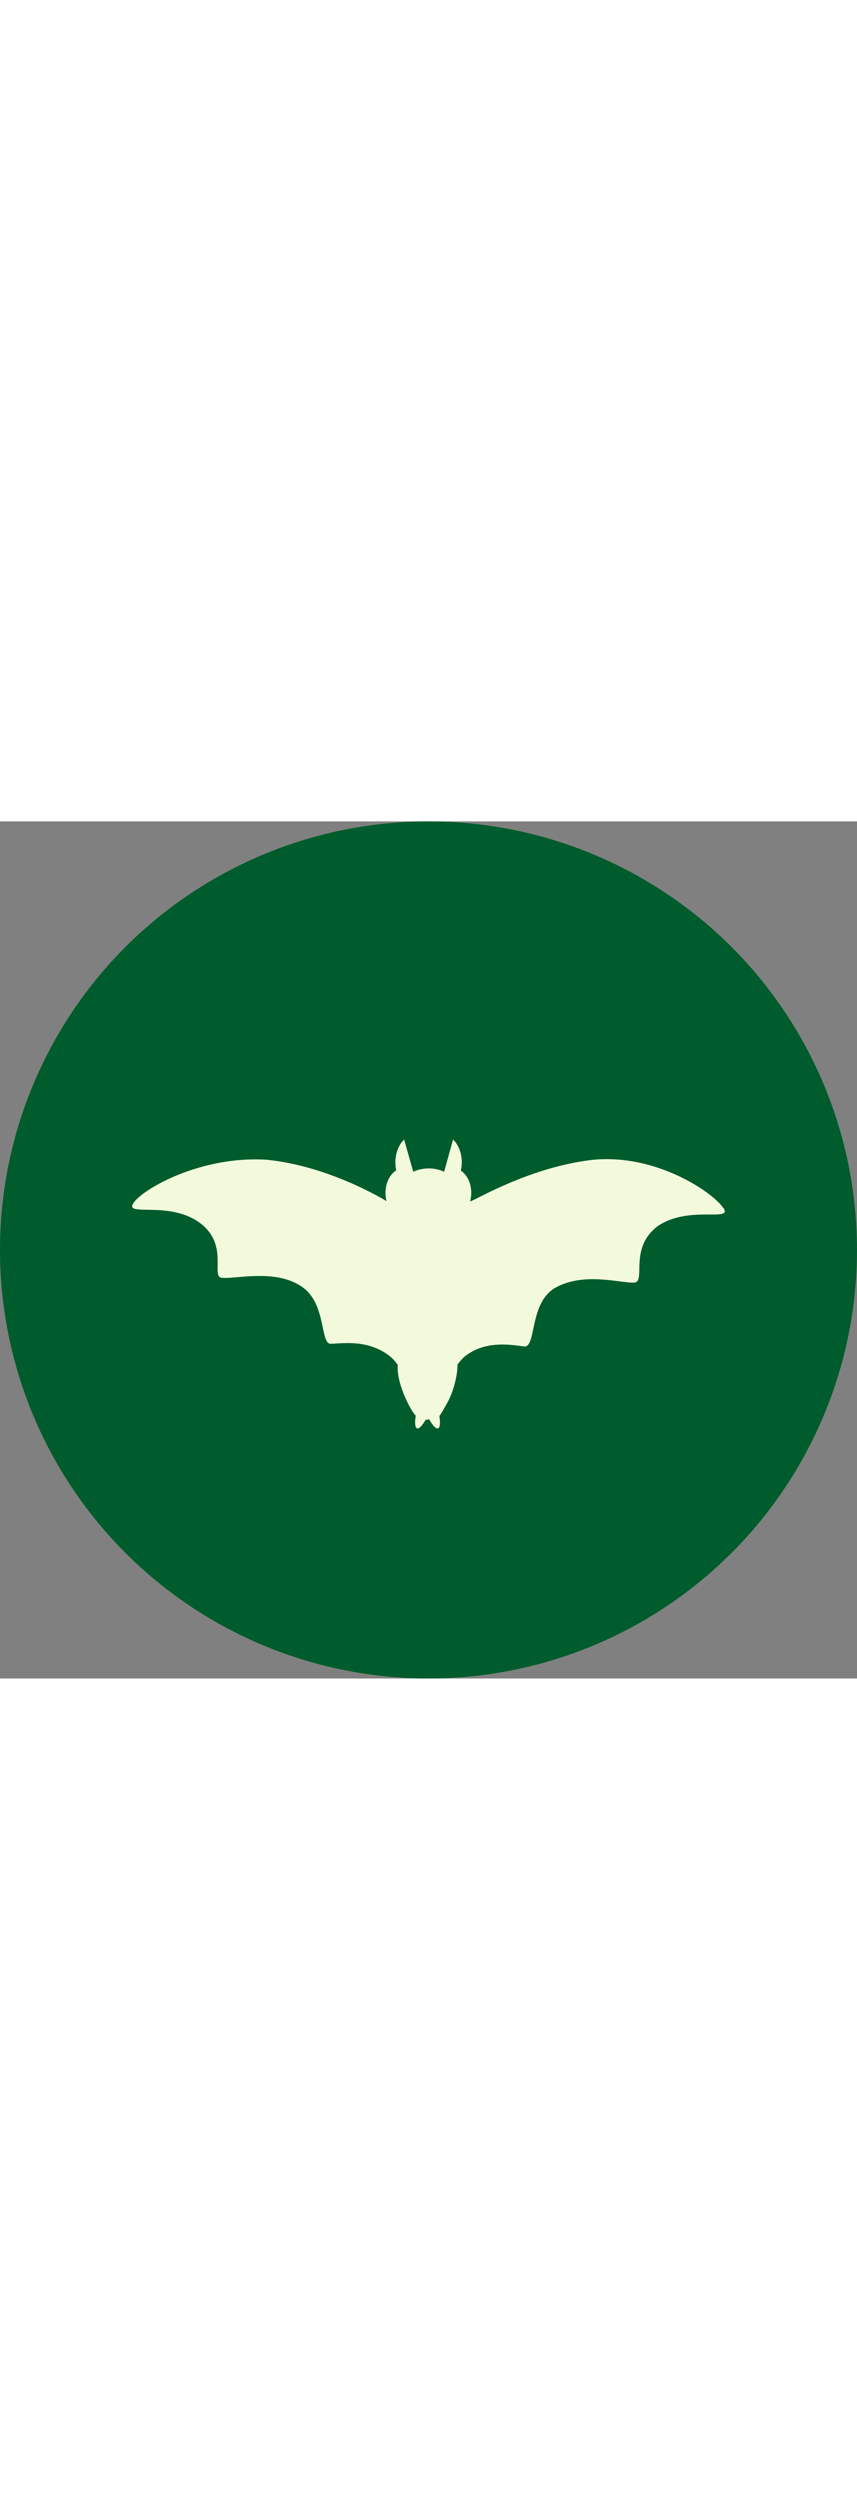
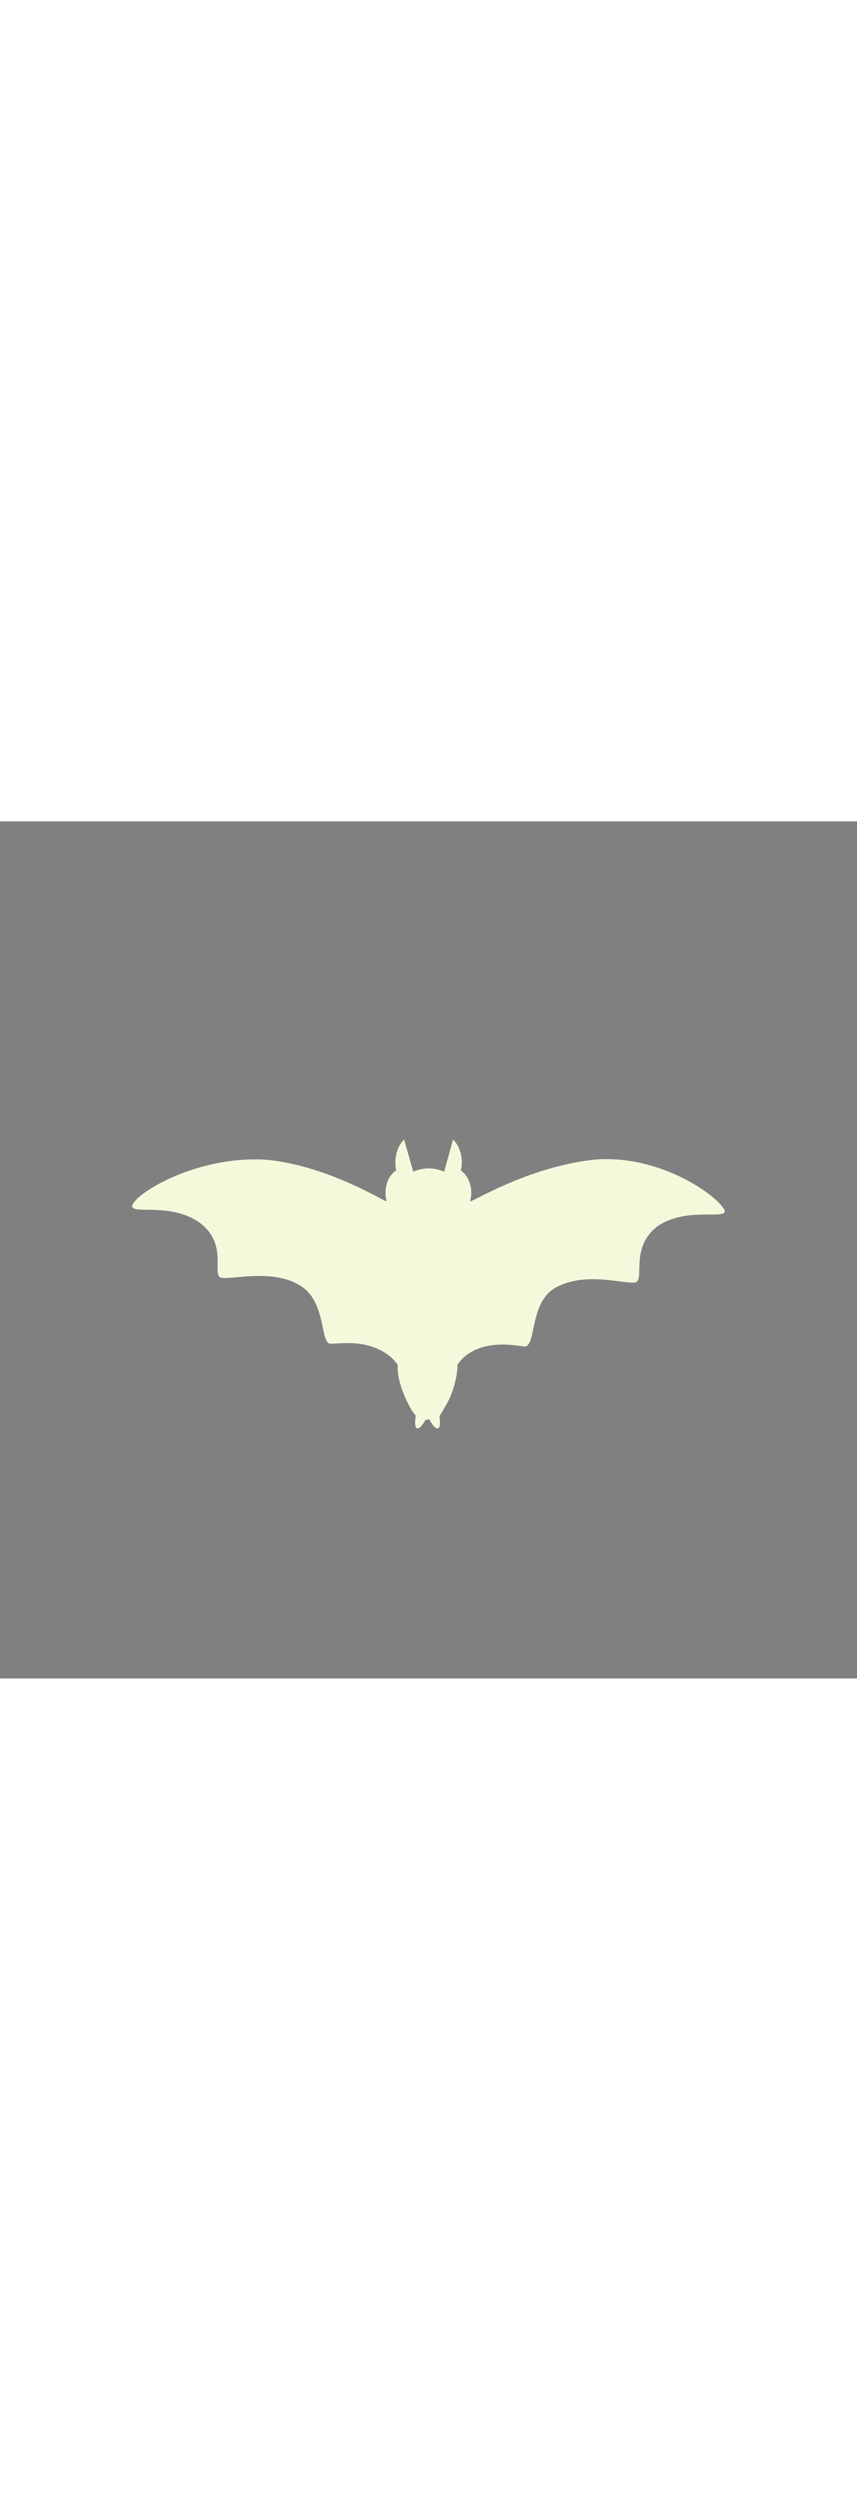
<svg xmlns="http://www.w3.org/2000/svg" id="Ebene_1" viewBox="0 0 350 350" width="120px">
  <rect x="0" y="0" width="350" height="350" fill="#808080" stroke="none" />
  <defs>
    <style>.cls-1{fill:#005c2c;}.cls-1,.cls-2{stroke-width:0px;}.cls-2{fill:#f3fadc;fill-rule:evenodd;}</style>
  </defs>
-   <circle class="cls-1" cx="175" cy="175" r="175" />
-   <path class="cls-2" d="M295.38,157.9c-3.65-5.89-26.99-22.39-53.5-19.68-26.43,3.05-49.37,17.45-49.89,16.93h0c.3-1.07.47-2.23.47-3.44,0-4.04-1.76-7.48-4.25-9.11.21-1.03.39-2.15.39-3.27,0-3.95-1.42-7.39-3.57-9.41l-3.61,13.02s-.09.04-.13.09c-1.8-.82-3.91-1.33-6.19-1.33s-4.47.52-6.32,1.38h0l-3.74-13.15c-2.15,2.02-3.57,5.5-3.57,9.41,0,1.12.13,2.19.34,3.18-2.58,1.59-4.38,5.11-4.38,9.2,0,1.2.17,2.32.43,3.35h0s-22.99-14.31-48.82-16.89c-26.73-1.8-50.75,11.86-54.53,17.66-3.78,5.8,13.79-.95,26.47,7.65,13.19,9.15,4.55,22.86,9.88,22.9,4.77.56,20.71-3.52,31.28,2.92,11.6,6.45,8.29,24.49,13.06,23.98,4.25,0,14.87-1.98,23.85,4.98,1.25.95,2.36,2.23,3.39,3.7-.17,1.85-.09,7.18,4.3,15.94,1.16,2.28,2.15,3.78,3.05,4.77-.43,2.79-.34,4.81.52,5.16.82.34,2.15-1.12,3.57-3.57.13,0,.26.13.39.13.3,0,.6-.13.95-.34,1.42,2.58,2.84,4.13,3.7,3.78.82-.34.95-2.28.52-5.03.86-1.07,1.76-2.79,3.18-5.29,3.31-5.84,4.43-13.75,4.17-15.64,1.12-1.55,2.32-2.92,3.7-3.91,8.55-6.27,19.12-4.08,23.89-3.52,4.77-.47,1.76-18.56,12.93-24.28,11.73-6.27,27.07-1.38,31.84-1.85,4.77-.47-2.54-14.35,9.75-23.25,12.81-8.38,30.25-1.33,26.6-7.18h-.13Z" />
+   <path class="cls-2" d="M295.38,157.9c-3.65-5.89-26.99-22.39-53.5-19.68-26.43,3.05-49.37,17.45-49.89,16.93h0c.3-1.07.47-2.23.47-3.44,0-4.04-1.76-7.48-4.25-9.11.21-1.03.39-2.15.39-3.27,0-3.95-1.42-7.39-3.57-9.41l-3.61,13.02s-.09.04-.13.09c-1.8-.82-3.91-1.33-6.19-1.33s-4.47.52-6.32,1.38h0l-3.74-13.15c-2.15,2.02-3.57,5.5-3.57,9.41,0,1.12.13,2.19.34,3.18-2.58,1.59-4.38,5.11-4.38,9.2,0,1.2.17,2.32.43,3.35s-22.99-14.31-48.82-16.89c-26.73-1.8-50.75,11.86-54.53,17.66-3.78,5.8,13.79-.95,26.47,7.65,13.19,9.15,4.55,22.86,9.88,22.9,4.77.56,20.71-3.52,31.28,2.92,11.6,6.45,8.29,24.49,13.06,23.98,4.25,0,14.87-1.98,23.85,4.98,1.25.95,2.36,2.23,3.39,3.7-.17,1.85-.09,7.18,4.3,15.94,1.16,2.28,2.15,3.78,3.05,4.77-.43,2.79-.34,4.81.52,5.16.82.34,2.15-1.12,3.57-3.57.13,0,.26.13.39.13.3,0,.6-.13.95-.34,1.42,2.58,2.84,4.13,3.7,3.78.82-.34.95-2.28.52-5.03.86-1.07,1.76-2.79,3.18-5.29,3.31-5.84,4.43-13.75,4.17-15.64,1.12-1.55,2.32-2.92,3.7-3.91,8.55-6.27,19.12-4.08,23.89-3.52,4.77-.47,1.76-18.56,12.93-24.28,11.73-6.27,27.07-1.38,31.84-1.85,4.77-.47-2.54-14.35,9.75-23.25,12.81-8.38,30.25-1.33,26.6-7.18h-.13Z" />
</svg>